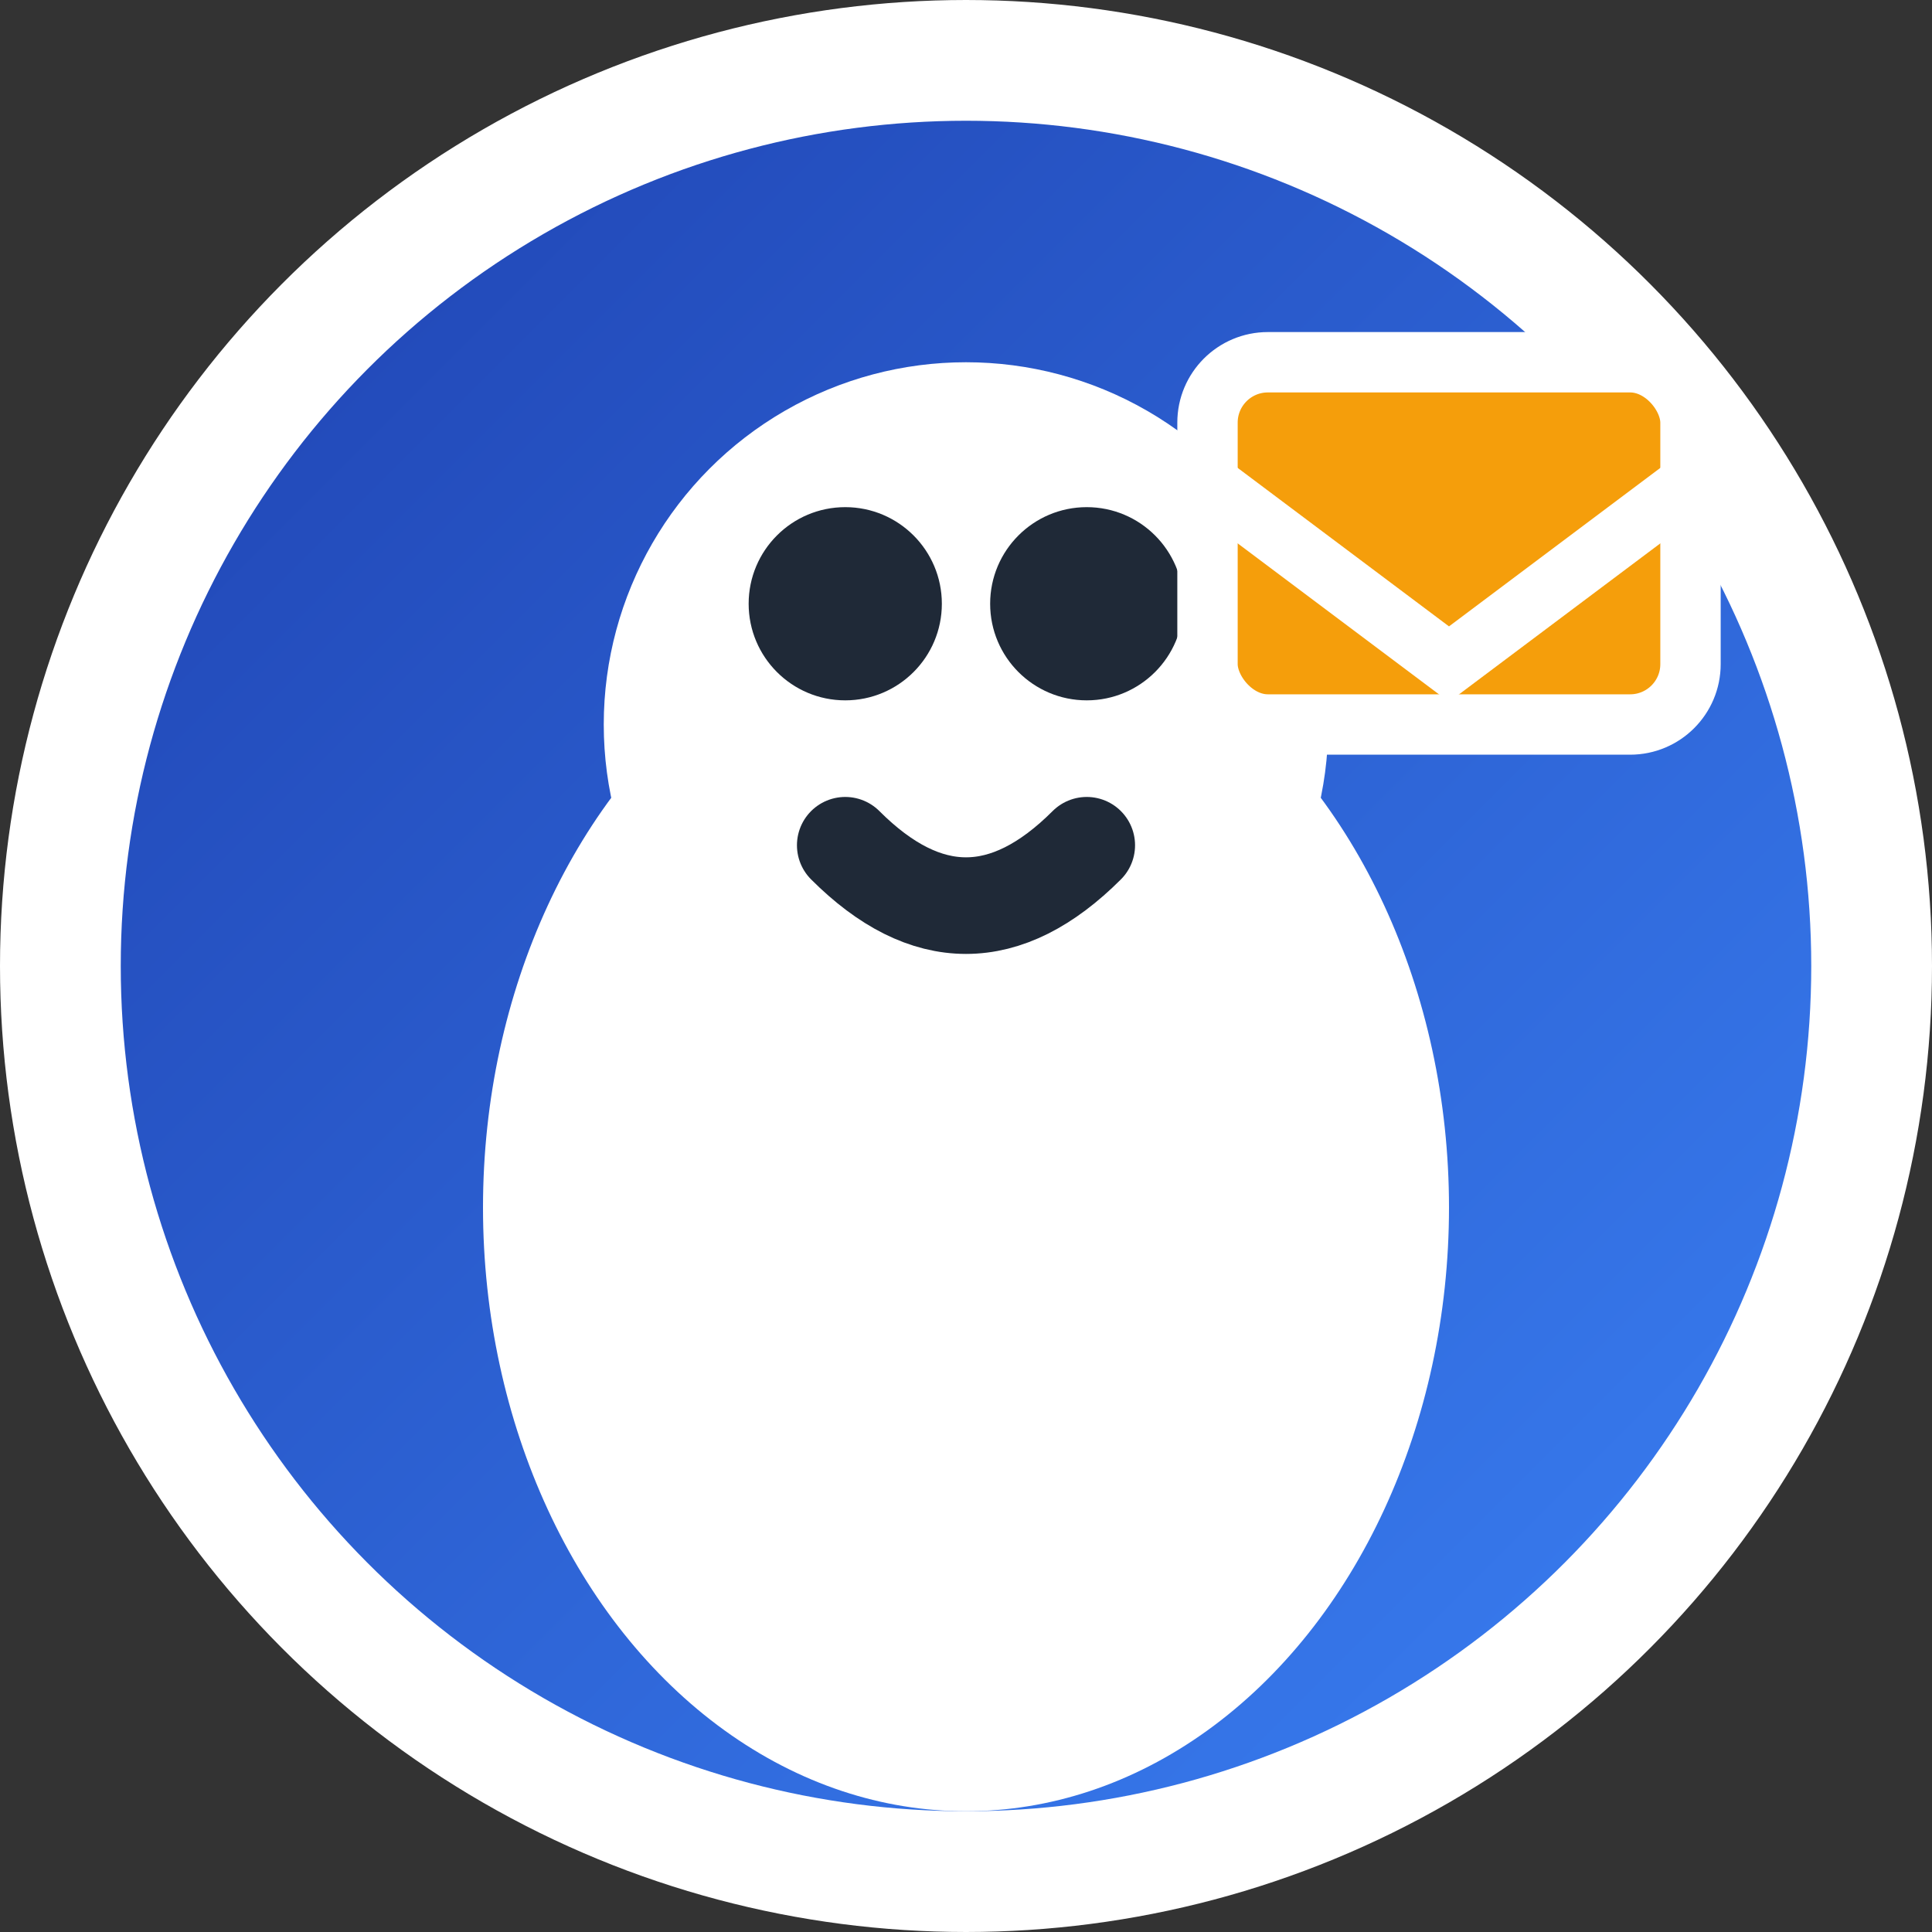
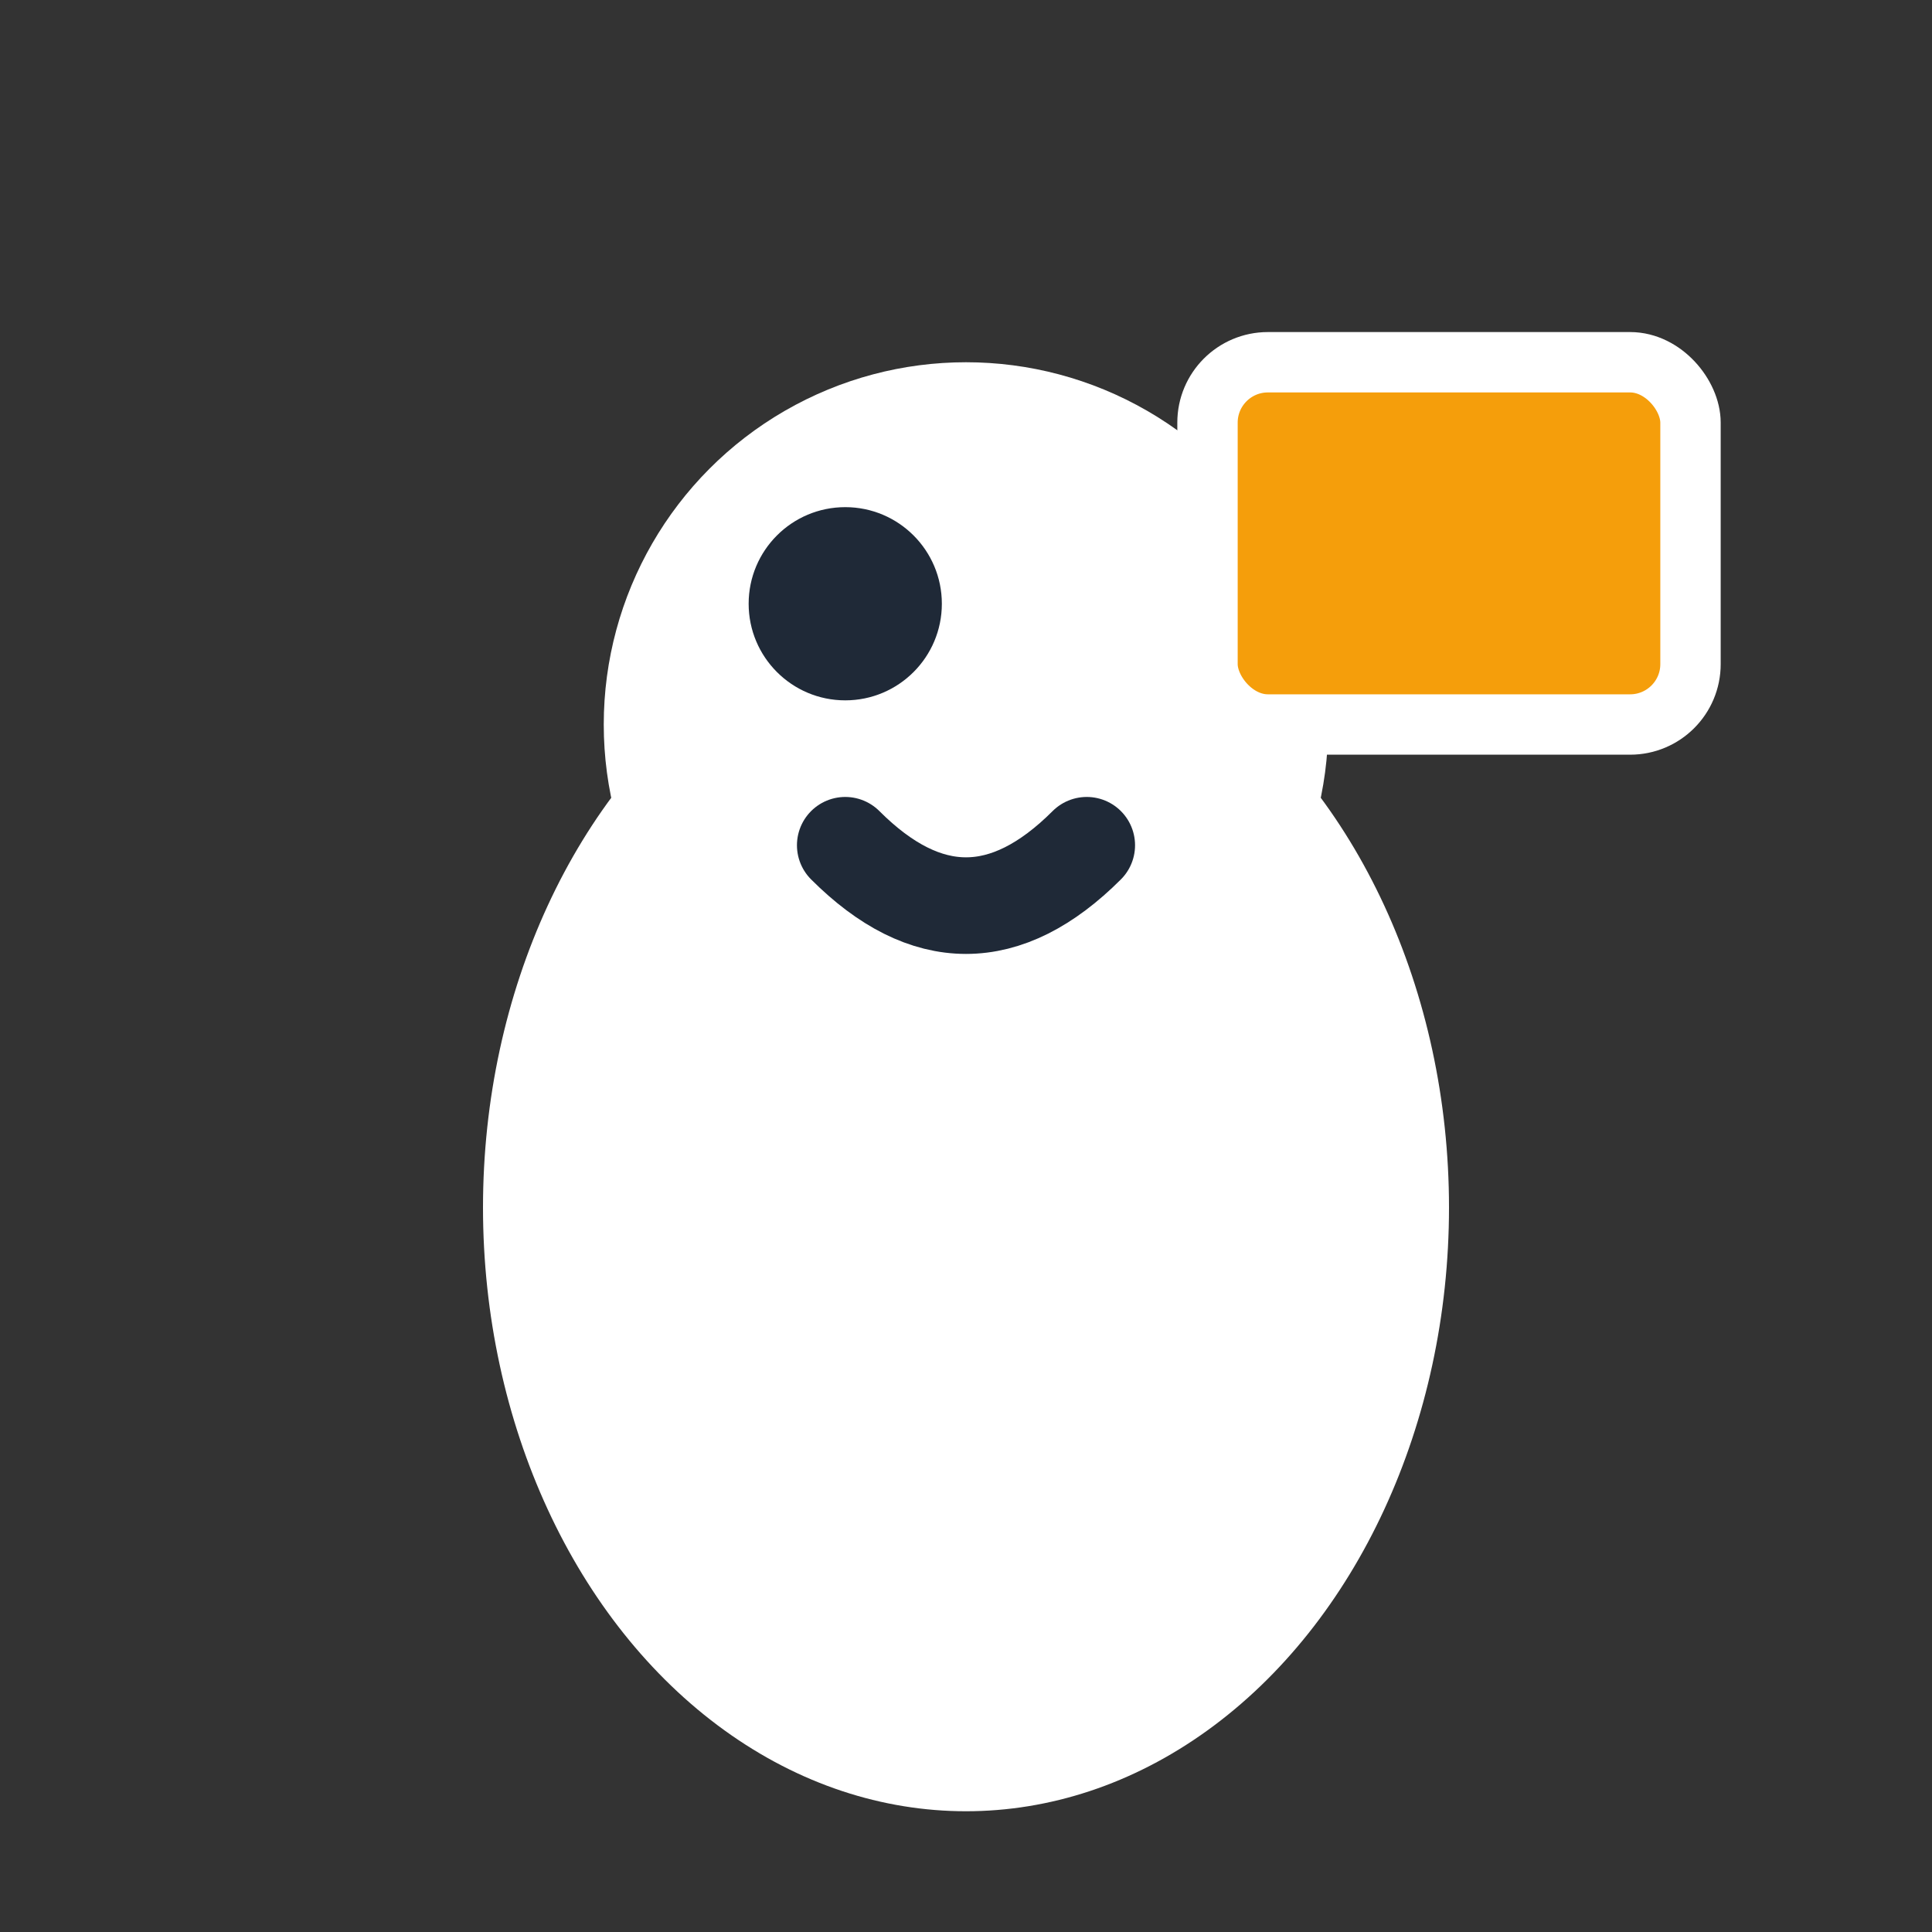
<svg xmlns="http://www.w3.org/2000/svg" width="16" height="16" viewBox="0 0 16 16" fill="none">
  <rect x="0" y="0" width="16" height="16" fill="#333333" stroke="none" />
  <defs>
    <linearGradient id="penguinGradient" x1="0%" y1="0%" x2="100%" y2="100%">
      <stop offset="0%" style="stop-color:#1e40af;stop-opacity:1" />
      <stop offset="100%" style="stop-color:#3b82f6;stop-opacity:1" />
    </linearGradient>
  </defs>
-   <circle cx="8" cy="8" r="7.5" fill="url(#penguinGradient)" stroke="#ffffff" stroke-width="1" />
  <ellipse cx="8" cy="10" rx="4" ry="5" fill="#ffffff" />
  <circle cx="8" cy="6" r="3" fill="#ffffff" />
  <circle cx="7" cy="5" r="0.8" fill="#1f2937" />
-   <circle cx="9" cy="5" r="0.8" fill="#1f2937" />
  <path d="M7 7 Q8 8 9 7" stroke="#1f2937" stroke-width="0.8" fill="none" stroke-linecap="round" />
  <rect x="10" y="3" width="4" height="3" rx="0.5" fill="#f59e0b" stroke="#ffffff" stroke-width="0.5" />
-   <path d="M10 4 L12 5.5 L14 4" stroke="#ffffff" stroke-width="0.5" fill="none" />
</svg>